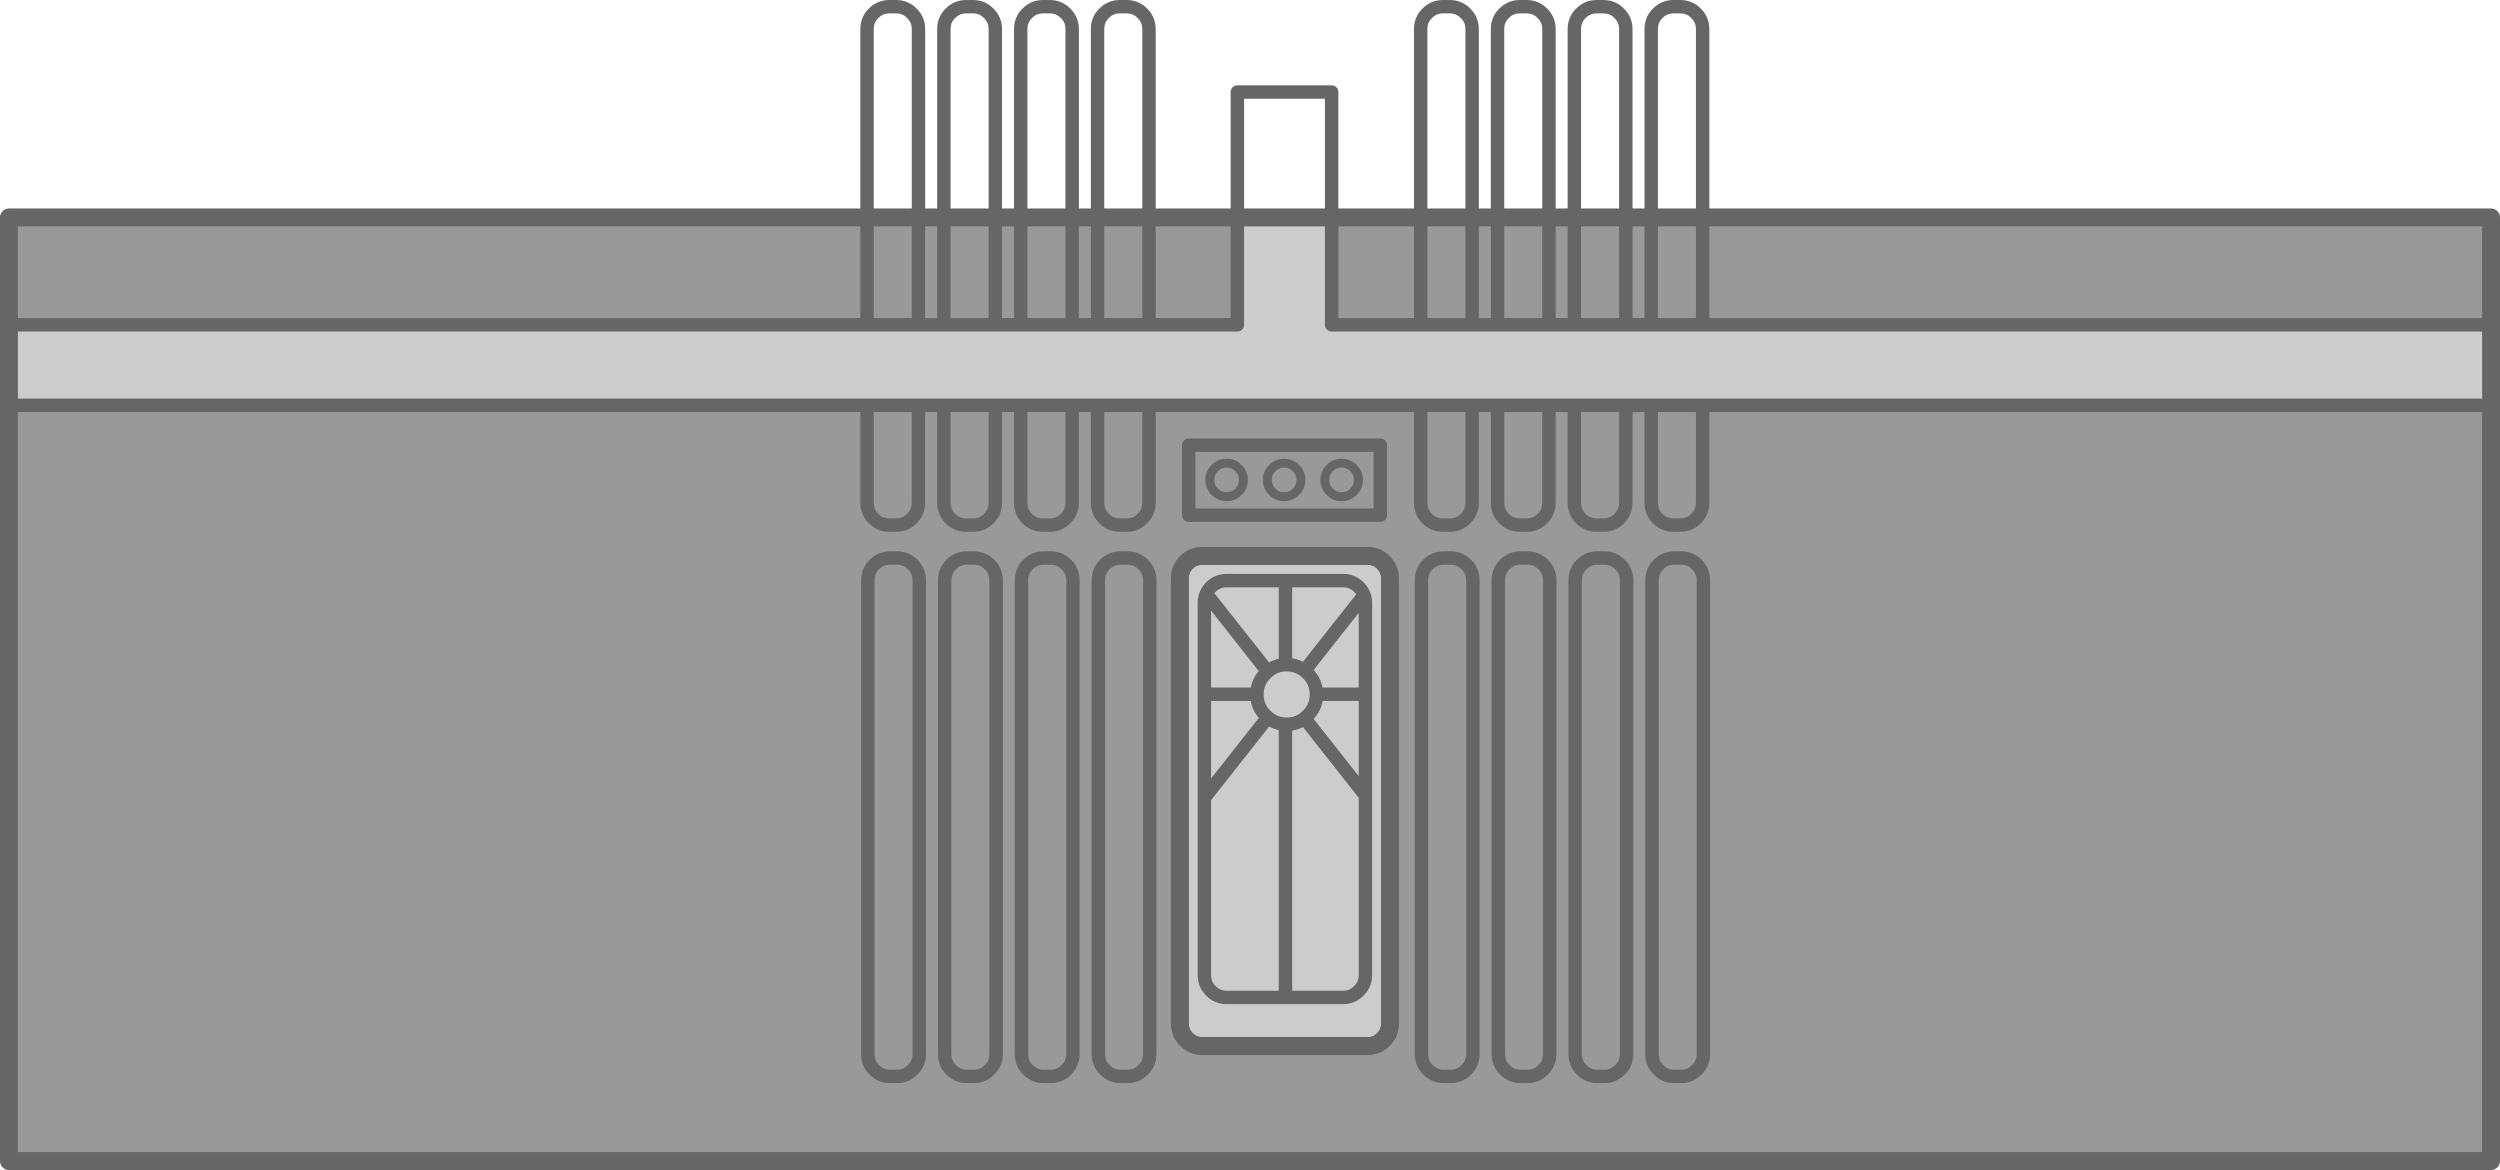
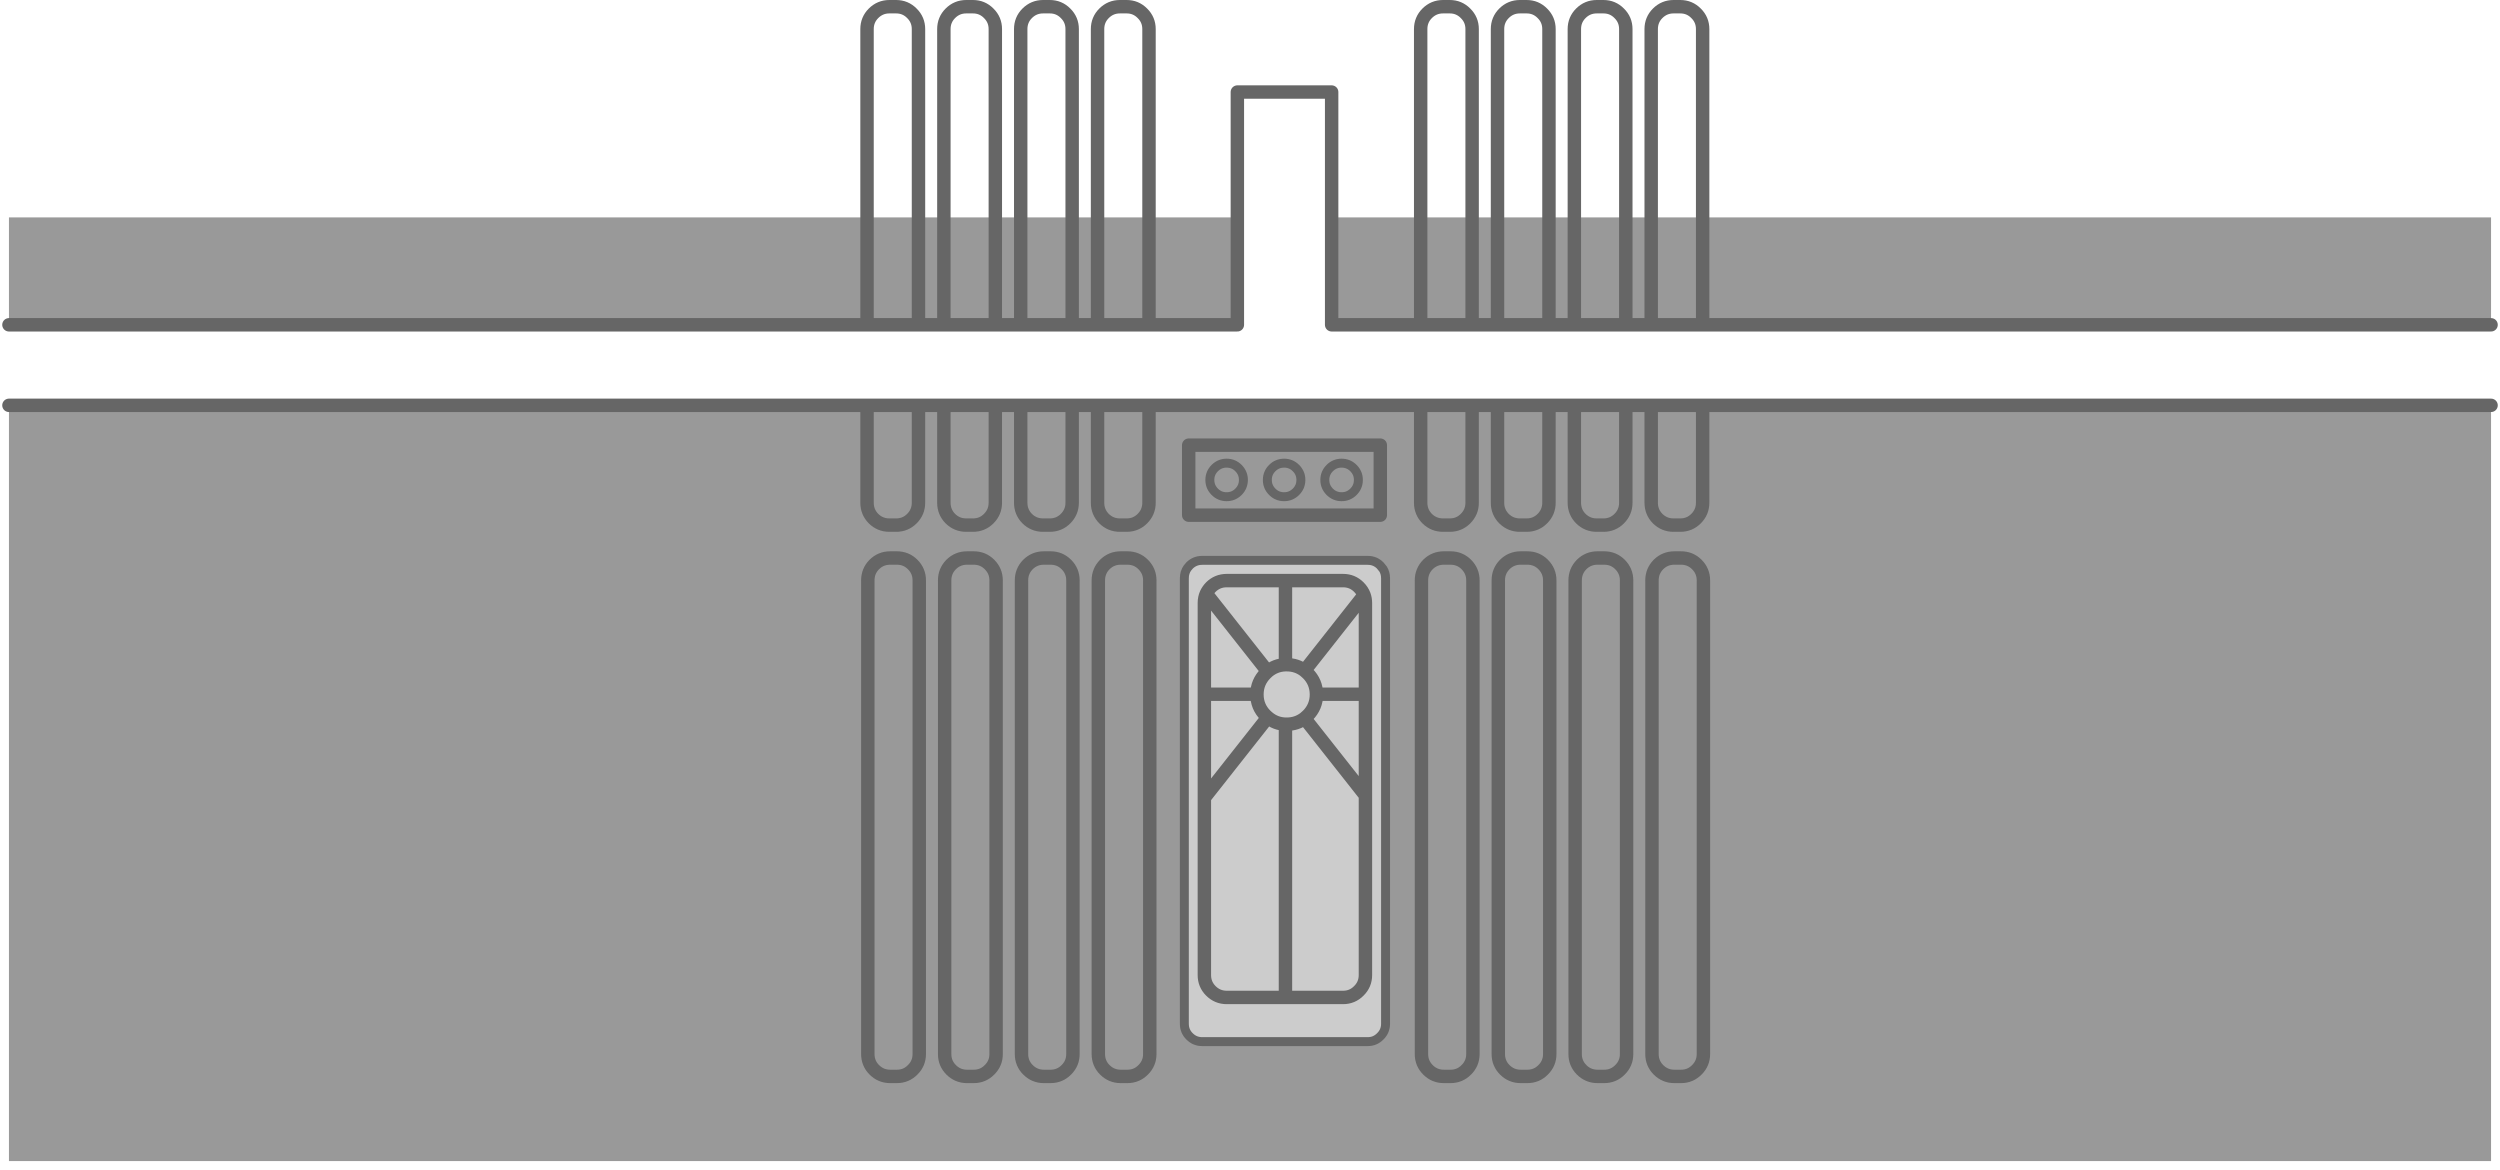
<svg xmlns="http://www.w3.org/2000/svg" height="523.05px" width="1117.6px">
  <g transform="matrix(1.0, 0.0, 0.0, 1.0, 287.9, 109.2)">
    <path d="M241.35 143.5 L242.45 142.2 Q245.4 139.3 249.55 139.3 L323.5 139.3 Q327.65 139.3 330.55 142.2 L332.05 144.05 333.5 149.3 333.5 348.45 Q333.5 352.6 330.55 355.5 L323.5 358.45 249.55 358.45 Q245.4 358.45 242.45 355.5 L239.55 348.45 239.55 149.3 241.35 143.5 M319.55 333.75 Q316.65 336.7 312.5 336.7 L286.75 336.7 286.75 214.55 287.3 214.55 Q291.85 214.55 295.3 211.9 L296.7 210.65 Q300.6 206.75 300.6 201.25 L300.6 201.15 Q300.55 195.7 296.7 191.85 L295.3 190.6 Q291.85 187.95 287.3 187.95 L286.75 187.95 Q282.2 188.1 278.8 191.0 L251.35 156.2 278.8 191.0 Q282.2 188.1 286.75 187.95 L286.75 150.35 260.5 150.35 Q256.35 150.35 253.4 153.25 252.1 154.6 251.35 156.2 250.5 158.1 250.5 160.35 L250.5 201.15 274.0 201.15 Q274.05 195.7 277.9 191.85 L278.8 191.0 277.9 191.85 Q274.05 195.7 274.0 201.15 L250.5 201.15 250.5 160.35 Q250.5 158.1 251.35 156.2 252.1 154.6 253.4 153.25 256.35 150.35 260.5 150.35 L286.75 150.35 286.75 187.95 287.3 187.95 Q291.85 187.95 295.3 190.6 L321.9 156.85 Q321.15 154.85 319.55 153.25 316.65 150.35 312.5 150.35 L286.75 150.35 312.5 150.35 Q316.65 150.35 319.55 153.25 321.15 154.85 321.9 156.85 L295.3 190.6 296.7 191.85 Q300.55 195.7 300.6 201.15 L322.5 201.15 322.5 160.35 Q322.5 158.5 321.9 156.85 322.5 158.5 322.5 160.35 L322.5 201.15 300.6 201.15 300.6 201.25 Q300.6 206.75 296.7 210.65 L295.3 211.9 322.5 246.4 322.5 201.15 322.5 246.4 295.3 211.9 Q291.85 214.55 287.3 214.55 L286.75 214.55 286.75 336.7 312.5 336.7 Q316.65 336.7 319.55 333.75 322.5 330.85 322.5 326.7 L319.55 333.75 M278.85 211.5 Q282.25 214.4 286.75 214.55 282.25 214.4 278.85 211.5 L250.5 247.45 250.5 201.15 250.5 247.45 278.85 211.5 277.9 210.65 Q274.0 206.75 274.0 201.25 L274.0 201.15 274.0 201.25 Q274.0 206.75 277.9 210.65 L278.85 211.5 M322.5 246.4 L322.5 326.7 322.5 246.4 M286.75 336.7 L260.5 336.7 Q256.35 336.7 253.4 333.75 256.35 336.7 260.5 336.7 L286.75 336.7 M253.4 333.75 L250.5 326.7 Q250.5 330.85 253.4 333.75 M250.5 326.7 L250.5 247.45 250.5 326.7" fill="#cccccc" fill-rule="evenodd" stroke="none" />
    <path d="M332.05 144.05 L330.55 142.2 Q327.65 139.3 323.5 139.3 L249.55 139.3 Q245.4 139.3 242.45 142.2 L241.35 143.5 Q239.55 146.0 239.55 149.3 L239.55 348.45 Q239.55 352.6 242.45 355.5 245.4 358.45 249.55 358.45 L323.5 358.45 Q327.65 358.45 330.55 355.5 333.5 352.6 333.5 348.45 L333.5 149.3 Q333.5 146.35 332.05 144.05" fill="none" stroke="#666666" stroke-linecap="round" stroke-linejoin="round" stroke-width="8.0" />
    <path d="M251.35 156.2 L278.8 191.0 Q282.2 188.1 286.75 187.95 L286.75 150.35 260.5 150.35 Q256.35 150.35 253.4 153.25 252.1 154.6 251.35 156.2 250.5 158.1 250.5 160.35 L250.5 201.15 274.0 201.15 Q274.05 195.7 277.9 191.85 L278.8 191.0 M286.75 187.95 L287.3 187.95 Q291.85 187.95 295.3 190.6 L321.9 156.85 Q321.15 154.85 319.55 153.25 316.65 150.35 312.5 150.35 L286.75 150.35 M295.3 190.6 L296.7 191.85 Q300.55 195.7 300.6 201.15 L322.5 201.15 322.5 160.35 Q322.5 158.5 321.9 156.85 M300.6 201.15 L300.6 201.25 Q300.6 206.75 296.7 210.65 L295.3 211.9 322.5 246.4 322.5 201.15 M295.3 211.9 Q291.85 214.55 287.3 214.55 L286.75 214.55 286.75 336.7 312.5 336.7 Q316.65 336.7 319.55 333.75 322.5 330.85 322.5 326.7 L322.5 246.4 M250.5 201.15 L250.5 247.45 278.85 211.5 277.9 210.65 Q274.0 206.75 274.0 201.25 L274.0 201.15 M286.75 214.55 Q282.25 214.4 278.85 211.5 M253.4 333.75 Q256.35 336.7 260.5 336.7 L286.75 336.7 M250.5 326.7 Q250.5 330.85 253.4 333.75 M250.5 247.45 L250.5 326.7" fill="none" stroke="#666666" stroke-linecap="round" stroke-linejoin="round" stroke-width="6.0" />
    <path d="M122.7 -12.0 L134.05 -12.0 134.05 36.0 134.05 -12.0 157.05 -12.0 168.4 -12.0 168.4 36.0 168.4 -12.0 191.4 -12.0 202.75 -12.0 202.75 36.0 202.75 -12.0 225.75 -12.0 265.25 -12.0 265.25 36.0 225.75 36.0 225.75 -12.0 225.75 36.0 202.75 36.0 191.4 36.0 191.4 -12.0 191.4 36.0 168.4 36.0 157.05 36.0 157.05 -12.0 157.05 36.0 134.05 36.0 122.7 36.0 122.7 -12.0 122.7 36.0 99.7 36.0 99.7 -12.0 122.7 -12.0 M307.4 -12.0 L347.2 -12.0 347.2 36.0 347.2 -12.0 370.2 -12.0 381.55 -12.0 381.55 36.0 381.55 -12.0 404.55 -12.0 415.9 -12.0 415.9 36.0 415.9 -12.0 438.9 -12.0 450.25 -12.0 450.25 36.0 450.25 -12.0 473.25 -12.0 825.7 -12.0 825.7 36.0 473.25 36.0 473.25 -12.0 473.25 36.0 450.25 36.0 438.9 36.0 438.9 -12.0 438.9 36.0 415.9 36.0 404.55 36.0 404.55 -12.0 404.55 36.0 381.55 36.0 370.2 36.0 370.2 -12.0 370.2 36.0 347.2 36.0 307.4 36.0 307.4 -12.0 M825.7 72.0 L825.7 409.85 -283.9 409.85 -283.9 72.0 99.7 72.0 99.7 115.55 Q99.7 119.7 102.6 122.65 105.55 125.55 109.7 125.55 L112.7 125.55 Q116.85 125.55 119.75 122.65 122.7 119.7 122.7 115.55 L122.7 72.0 122.7 115.55 Q122.7 119.7 119.75 122.65 116.85 125.55 112.7 125.55 L109.7 125.55 Q105.55 125.55 102.6 122.65 99.7 119.7 99.7 115.55 L99.7 72.0 122.7 72.0 134.05 72.0 134.05 115.55 Q134.05 119.7 136.95 122.65 139.9 125.55 144.05 125.55 L147.05 125.55 Q151.2 125.55 154.1 122.65 157.05 119.7 157.05 115.55 L157.05 72.0 157.05 115.55 Q157.05 119.7 154.1 122.65 151.2 125.55 147.05 125.55 L144.05 125.55 Q139.9 125.55 136.95 122.65 134.05 119.7 134.05 115.55 L134.05 72.0 157.05 72.0 168.4 72.0 168.4 115.55 Q168.4 119.7 171.3 122.65 174.25 125.55 178.4 125.55 L181.4 125.55 Q185.55 125.55 188.45 122.65 191.4 119.7 191.4 115.55 L191.4 72.0 191.4 115.55 Q191.4 119.7 188.45 122.65 185.55 125.55 181.4 125.55 L178.4 125.55 Q174.25 125.55 171.3 122.65 168.4 119.7 168.4 115.55 L168.4 72.0 191.4 72.0 202.75 72.0 202.75 115.55 Q202.75 119.7 205.65 122.65 208.6 125.55 212.75 125.55 L215.75 125.55 Q219.9 125.55 222.8 122.65 225.75 119.7 225.75 115.55 L225.75 72.0 225.75 115.55 Q225.75 119.7 222.8 122.65 219.9 125.55 215.75 125.55 L212.75 125.55 Q208.6 125.55 205.65 122.65 202.75 119.7 202.75 115.55 L202.75 72.0 225.75 72.0 347.2 72.0 347.2 115.55 Q347.2 119.7 350.1 122.65 353.05 125.55 357.2 125.55 L360.2 125.55 Q364.35 125.55 367.25 122.65 370.2 119.7 370.2 115.55 L370.2 72.0 370.2 115.55 Q370.2 119.7 367.25 122.65 364.35 125.55 360.2 125.55 L357.2 125.55 Q353.05 125.55 350.1 122.65 347.2 119.7 347.2 115.55 L347.2 72.0 370.2 72.0 381.55 72.0 404.55 72.0 404.55 115.55 Q404.55 119.7 401.6 122.65 398.7 125.55 394.55 125.55 L391.55 125.55 Q387.4 125.55 384.45 122.65 381.55 119.7 381.55 115.55 L381.55 72.0 381.55 115.55 Q381.55 119.7 384.45 122.65 387.4 125.55 391.55 125.55 L394.55 125.55 Q398.7 125.55 401.6 122.65 404.55 119.7 404.55 115.55 L404.55 72.0 415.9 72.0 438.9 72.0 438.9 115.55 Q438.9 119.7 435.95 122.65 433.05 125.55 428.9 125.55 L425.9 125.55 Q421.75 125.55 418.8 122.65 415.9 119.7 415.9 115.55 L415.9 72.0 415.9 115.55 Q415.9 119.7 418.8 122.65 421.75 125.55 425.9 125.55 L428.9 125.55 Q433.05 125.55 435.95 122.65 438.9 119.7 438.9 115.55 L438.9 72.0 450.25 72.0 473.25 72.0 825.7 72.0 M-283.9 36.0 L-283.9 -12.0 99.7 -12.0 99.7 36.0 -283.9 36.0 M350.45 143.15 Q353.4 140.25 357.55 140.25 L360.55 140.25 Q364.7 140.25 367.6 143.15 370.55 146.1 370.55 150.25 L370.55 362.0 Q370.55 366.15 367.6 369.05 364.7 372.0 360.55 372.0 L357.55 372.0 Q353.4 372.0 350.45 369.05 347.55 366.15 347.55 362.0 L347.55 150.25 Q347.55 146.1 350.45 143.15 347.55 146.1 347.55 150.25 L347.55 362.0 Q347.55 366.15 350.45 369.05 353.4 372.0 357.55 372.0 L360.55 372.0 Q364.7 372.0 367.6 369.05 370.55 366.15 370.55 362.0 L370.55 150.25 Q370.55 146.1 367.6 143.15 364.7 140.25 360.55 140.25 L357.55 140.25 Q353.4 140.25 350.45 143.15 M384.8 143.15 Q387.75 140.25 391.9 140.25 L394.9 140.25 Q399.05 140.25 401.95 143.15 404.9 146.1 404.9 150.25 L404.9 362.0 Q404.9 366.15 401.95 369.05 399.05 372.0 394.9 372.0 L391.9 372.0 Q387.75 372.0 384.8 369.05 381.9 366.15 381.9 362.0 L381.9 150.25 Q381.9 146.1 384.8 143.15 381.9 146.1 381.9 150.25 L381.9 362.0 Q381.9 366.15 384.8 369.05 387.75 372.0 391.9 372.0 L394.9 372.0 Q399.05 372.0 401.95 369.05 404.9 366.15 404.9 362.0 L404.9 150.25 Q404.9 146.1 401.95 143.15 399.05 140.25 394.9 140.25 L391.9 140.25 Q387.75 140.25 384.8 143.15 M330.55 142.2 Q327.65 139.3 323.5 139.3 L249.55 139.3 Q245.4 139.3 242.45 142.2 L241.35 143.5 Q239.55 146.0 239.55 149.3 L239.55 348.45 Q239.55 352.6 242.45 355.5 245.4 358.45 249.55 358.45 L323.5 358.45 Q327.65 358.45 330.55 355.5 333.5 352.6 333.5 348.45 L333.5 149.3 Q333.5 146.35 332.05 144.05 L330.55 142.2 M329.15 121.1 L329.15 89.8 243.5 89.8 243.5 121.1 329.15 121.1 243.5 121.1 243.5 89.8 329.15 89.8 329.15 121.1 M419.15 143.15 Q422.1 140.25 426.25 140.25 L429.25 140.25 Q433.4 140.25 436.3 143.15 439.25 146.1 439.25 150.25 L439.25 362.0 Q439.25 366.15 436.3 369.05 433.4 372.0 429.25 372.0 L426.25 372.0 Q422.1 372.0 419.15 369.05 416.25 366.15 416.25 362.0 L416.25 150.25 Q416.25 146.1 419.15 143.15 416.25 146.1 416.25 150.25 L416.25 362.0 Q416.25 366.15 419.15 369.05 422.1 372.0 426.25 372.0 L429.25 372.0 Q433.4 372.0 436.3 369.05 439.25 366.15 439.25 362.0 L439.25 150.25 Q439.25 146.1 436.3 143.15 433.4 140.25 429.25 140.25 L426.25 140.25 Q422.1 140.25 419.15 143.15 M473.25 72.0 L473.25 115.55 Q473.25 119.7 470.3 122.65 467.4 125.55 463.25 125.55 L460.25 125.55 Q456.1 125.55 453.15 122.65 450.25 119.7 450.25 115.55 L450.25 72.0 450.25 115.55 Q450.25 119.7 453.15 122.65 456.1 125.55 460.25 125.55 L463.25 125.55 Q467.4 125.55 470.3 122.65 473.25 119.7 473.25 115.55 L473.25 72.0 M453.5 143.15 Q456.45 140.25 460.6 140.25 L463.6 140.25 Q467.75 140.25 470.65 143.15 473.6 146.1 473.6 150.25 L473.6 362.0 Q473.6 366.15 470.65 369.05 467.75 372.0 463.6 372.0 L460.6 372.0 Q456.45 372.0 453.5 369.05 450.6 366.15 450.6 362.0 L450.6 150.25 Q450.6 146.1 453.5 143.15 450.6 146.1 450.6 150.25 L450.6 362.0 Q450.6 366.15 453.5 369.05 456.45 372.0 460.6 372.0 L463.6 372.0 Q467.75 372.0 470.65 369.05 473.6 366.15 473.6 362.0 L473.6 150.25 Q473.6 146.1 470.65 143.15 467.75 140.25 463.6 140.25 L460.6 140.25 Q456.45 140.25 453.5 143.15 M171.65 143.15 Q174.6 140.25 178.75 140.25 L181.75 140.25 Q185.9 140.25 188.8 143.15 191.75 146.1 191.75 150.25 L191.75 362.0 Q191.75 366.15 188.8 369.05 185.9 372.0 181.75 372.0 L178.75 372.0 Q174.6 372.0 171.65 369.05 168.75 366.15 168.75 362.0 L168.75 150.25 Q168.75 146.1 171.65 143.15 168.75 146.1 168.75 150.25 L168.75 362.0 Q168.75 366.15 171.65 369.05 174.6 372.0 178.75 372.0 L181.75 372.0 Q185.9 372.0 188.8 369.05 191.75 366.15 191.75 362.0 L191.75 150.25 Q191.75 146.1 188.8 143.15 185.9 140.25 181.75 140.25 L178.75 140.25 Q174.6 140.25 171.65 143.15 M213.1 140.25 L216.1 140.25 Q220.25 140.25 223.15 143.15 226.1 146.1 226.1 150.25 L226.1 362.0 Q226.1 366.15 223.15 369.05 220.25 372.0 216.1 372.0 L213.1 372.0 Q208.95 372.0 206.0 369.05 203.1 366.15 203.1 362.0 L203.1 150.25 Q203.1 146.1 206.0 143.15 208.95 140.25 213.1 140.25 208.95 140.25 206.0 143.15 203.1 146.1 203.1 150.25 L203.1 362.0 Q203.1 366.15 206.0 369.05 208.95 372.0 213.1 372.0 L216.1 372.0 Q220.25 372.0 223.15 369.05 226.1 366.15 226.1 362.0 L226.1 150.25 Q226.1 146.1 223.15 143.15 220.25 140.25 216.1 140.25 L213.1 140.25 M267.95 105.35 Q267.95 102.25 265.75 100.05 263.55 97.85 260.45 97.85 257.35 97.85 255.15 100.05 252.95 102.25 252.95 105.35 252.95 108.45 255.15 110.65 257.35 112.85 260.45 112.85 263.55 112.85 265.75 110.65 267.95 108.45 267.95 105.35 267.95 108.45 265.75 110.65 263.55 112.85 260.45 112.85 257.35 112.85 255.15 110.65 252.95 108.45 252.95 105.35 252.95 102.25 255.15 100.05 257.35 97.85 260.45 97.85 263.55 97.85 265.75 100.05 267.95 102.25 267.95 105.35 M291.45 110.65 Q293.65 108.45 293.65 105.35 293.65 102.25 291.45 100.05 289.25 97.85 286.15 97.85 283.05 97.85 280.85 100.05 278.65 102.25 278.65 105.35 278.65 108.45 280.85 110.65 283.05 112.85 286.15 112.85 289.25 112.85 291.45 110.65 289.25 112.85 286.15 112.85 283.05 112.85 280.85 110.65 278.65 108.45 278.65 105.35 278.65 102.25 280.85 100.05 283.05 97.85 286.15 97.85 289.25 97.85 291.45 100.05 293.65 102.25 293.65 105.35 293.65 108.45 291.45 110.65 M317.15 110.65 Q319.35 108.45 319.35 105.35 319.35 102.25 317.15 100.05 314.95 97.85 311.85 97.85 308.75 97.85 306.55 100.05 304.35 102.25 304.35 105.35 304.35 108.45 306.55 110.65 308.75 112.85 311.85 112.85 314.95 112.85 317.15 110.65 314.95 112.85 311.85 112.85 308.75 112.85 306.55 110.65 304.35 108.45 304.35 105.35 304.35 102.25 306.55 100.05 308.75 97.85 311.85 97.85 314.95 97.85 317.15 100.05 319.35 102.25 319.35 105.35 319.35 108.45 317.15 110.65 M110.05 140.25 L113.05 140.25 Q117.2 140.25 120.1 143.15 123.05 146.1 123.05 150.25 L123.05 362.0 Q123.05 366.15 120.1 369.05 117.2 372.0 113.05 372.0 L110.05 372.0 Q105.9 372.0 102.95 369.05 100.05 366.15 100.05 362.0 L100.05 150.25 Q100.05 146.1 102.95 143.15 105.9 140.25 110.05 140.25 105.9 140.25 102.95 143.15 100.05 146.1 100.05 150.25 L100.05 362.0 Q100.05 366.15 102.95 369.05 105.9 372.0 110.05 372.0 L113.05 372.0 Q117.2 372.0 120.1 369.05 123.05 366.15 123.05 362.0 L123.05 150.25 Q123.05 146.1 120.1 143.15 117.2 140.25 113.05 140.25 L110.05 140.25 M144.4 140.25 L147.4 140.25 Q151.55 140.25 154.45 143.15 157.4 146.1 157.4 150.25 L157.4 362.0 Q157.4 366.15 154.45 369.05 151.55 372.0 147.4 372.0 L144.4 372.0 Q140.25 372.0 137.3 369.05 134.4 366.15 134.4 362.0 L134.4 150.25 Q134.4 146.1 137.3 143.15 140.25 140.25 144.4 140.25 140.25 140.25 137.3 143.15 134.4 146.1 134.4 150.25 L134.4 362.0 Q134.4 366.15 137.3 369.05 140.25 372.0 144.4 372.0 L147.4 372.0 Q151.55 372.0 154.45 369.05 157.4 366.15 157.4 362.0 L157.4 150.25 Q157.4 146.1 154.45 143.15 151.55 140.25 147.4 140.25 L144.4 140.25" fill="#999999" fill-rule="evenodd" stroke="none" />
-     <path d="M825.7 36.0 L825.7 72.0 473.25 72.0 450.25 72.0 438.9 72.0 415.9 72.0 404.55 72.0 381.55 72.0 370.2 72.0 347.2 72.0 225.75 72.0 202.75 72.0 191.4 72.0 168.4 72.0 157.05 72.0 134.05 72.0 122.7 72.0 99.7 72.0 -283.9 72.0 -283.9 36.0 99.7 36.0 122.7 36.0 134.05 36.0 157.05 36.0 168.4 36.0 191.4 36.0 202.75 36.0 225.75 36.0 265.25 36.0 265.25 -12.0 307.4 -12.0 307.4 36.0 347.2 36.0 370.2 36.0 381.55 36.0 404.55 36.0 415.9 36.0 438.9 36.0 450.25 36.0 473.25 36.0 825.7 36.0" fill="#cccccc" fill-rule="evenodd" stroke="none" />
-     <path d="M122.7 -12.0 L134.05 -12.0 157.05 -12.0 168.4 -12.0 191.4 -12.0 202.75 -12.0 225.75 -12.0 265.25 -12.0 307.4 -12.0 347.2 -12.0 370.2 -12.0 381.55 -12.0 404.55 -12.0 415.9 -12.0 438.9 -12.0 450.25 -12.0 473.25 -12.0 825.7 -12.0 825.7 36.0 825.7 72.0 825.7 409.85 -283.9 409.85 -283.9 72.0 -283.9 36.0 -283.9 -12.0 99.7 -12.0 122.7 -12.0 M330.55 142.2 Q327.65 139.3 323.5 139.3 L249.55 139.3 Q245.4 139.3 242.45 142.2 L241.35 143.5 Q239.55 146.0 239.55 149.3 L239.55 348.45 Q239.55 352.6 242.45 355.5 245.4 358.45 249.55 358.45 L323.5 358.45 Q327.65 358.45 330.55 355.5 333.5 352.6 333.5 348.45 L333.5 149.3 Q333.5 146.35 332.05 144.05 L330.55 142.2" fill="none" stroke="#666666" stroke-linecap="round" stroke-linejoin="round" stroke-width="8.0" />
    <path d="M99.7 -12.0 L99.7 -96.2 Q99.7 -100.35 102.6 -103.25 105.55 -106.2 109.7 -106.2 L112.7 -106.2 Q116.85 -106.2 119.75 -103.25 122.7 -100.35 122.7 -96.2 L122.7 -12.0 122.7 36.0 134.05 36.0 134.05 -12.0 134.05 -96.2 Q134.05 -100.35 136.95 -103.25 139.9 -106.2 144.05 -106.2 L147.05 -106.2 Q151.2 -106.2 154.1 -103.25 157.05 -100.35 157.05 -96.2 L157.05 -12.0 157.05 36.0 168.4 36.0 168.4 -12.0 168.4 -96.2 Q168.4 -100.35 171.3 -103.25 174.25 -106.2 178.4 -106.2 L181.4 -106.2 Q185.55 -106.2 188.45 -103.25 191.4 -100.35 191.4 -96.2 L191.4 -12.0 191.4 36.0 202.75 36.0 202.75 -12.0 202.75 -96.2 Q202.75 -100.35 205.65 -103.25 208.6 -106.2 212.75 -106.2 L215.75 -106.2 Q219.9 -106.2 222.8 -103.25 225.75 -100.35 225.75 -96.2 L225.75 -12.0 225.75 36.0 265.25 36.0 265.25 -12.0 265.25 -68.05 307.4 -68.05 307.4 -12.0 307.4 36.0 347.2 36.0 347.2 -12.0 347.2 -96.2 Q347.2 -100.35 350.1 -103.25 353.05 -106.2 357.2 -106.2 L360.2 -106.2 Q364.35 -106.2 367.25 -103.25 370.2 -100.35 370.2 -96.2 L370.2 -12.0 370.2 36.0 381.55 36.0 381.55 -12.0 381.55 -96.2 Q381.55 -100.35 384.45 -103.25 387.4 -106.2 391.55 -106.2 L394.55 -106.2 Q398.7 -106.2 401.6 -103.25 404.55 -100.35 404.55 -96.2 L404.55 -12.0 404.55 36.0 415.9 36.0 415.9 -12.0 415.9 -96.2 Q415.9 -100.35 418.8 -103.25 421.75 -106.2 425.9 -106.2 L428.9 -106.2 Q433.05 -106.2 435.95 -103.25 438.9 -100.35 438.9 -96.2 L438.9 -12.0 438.9 36.0 450.25 36.0 450.25 -12.0 450.25 -96.2 Q450.25 -100.35 453.15 -103.25 456.1 -106.2 460.25 -106.2 L463.25 -106.2 Q467.4 -106.2 470.3 -103.25 473.25 -100.35 473.25 -96.2 L473.25 -12.0 473.25 36.0 825.7 36.0 M450.25 36.0 L473.25 36.0 M415.9 36.0 L438.9 36.0 M438.9 72.0 L415.9 72.0 415.9 115.55 Q415.9 119.7 418.8 122.65 421.75 125.55 425.9 125.55 L428.9 125.55 Q433.05 125.55 435.95 122.65 438.9 119.7 438.9 115.55 L438.9 72.0 450.25 72.0 473.25 72.0 825.7 72.0 M381.55 36.0 L404.55 36.0 M381.55 72.0 L370.2 72.0 370.2 115.55 Q370.2 119.7 367.25 122.65 364.35 125.55 360.2 125.55 L357.2 125.55 Q353.05 125.55 350.1 122.65 347.2 119.7 347.2 115.55 L347.2 72.0 225.75 72.0 225.75 115.55 Q225.75 119.7 222.8 122.65 219.9 125.55 215.75 125.55 L212.75 125.55 Q208.6 125.55 205.65 122.65 202.75 119.7 202.75 115.55 L202.75 72.0 191.4 72.0 191.4 115.55 Q191.4 119.7 188.45 122.65 185.55 125.55 181.4 125.55 L178.4 125.55 Q174.25 125.55 171.3 122.65 168.4 119.7 168.4 115.55 L168.4 72.0 157.05 72.0 157.05 115.55 Q157.05 119.7 154.1 122.65 151.2 125.55 147.05 125.55 L144.05 125.55 Q139.9 125.55 136.95 122.65 134.05 119.7 134.05 115.55 L134.05 72.0 122.7 72.0 122.7 115.55 Q122.7 119.7 119.75 122.65 116.85 125.55 112.7 125.55 L109.7 125.55 Q105.55 125.55 102.6 122.65 99.7 119.7 99.7 115.55 L99.7 72.0 -283.9 72.0 M404.55 72.0 L381.55 72.0 381.55 115.55 Q381.55 119.7 384.45 122.65 387.4 125.55 391.55 125.55 L394.55 125.55 Q398.7 125.55 401.6 122.65 404.55 119.7 404.55 115.55 L404.55 72.0 415.9 72.0 M347.2 36.0 L370.2 36.0 M370.2 72.0 L347.2 72.0 M384.8 143.15 Q381.9 146.1 381.9 150.25 L381.9 362.0 Q381.9 366.15 384.8 369.05 387.75 372.0 391.9 372.0 L394.9 372.0 Q399.05 372.0 401.95 369.05 404.9 366.15 404.9 362.0 L404.9 150.25 Q404.9 146.1 401.95 143.15 399.05 140.25 394.9 140.25 L391.9 140.25 Q387.75 140.25 384.8 143.15 M350.45 143.15 Q347.55 146.1 347.55 150.25 L347.55 362.0 Q347.55 366.15 350.45 369.05 353.4 372.0 357.55 372.0 L360.55 372.0 Q364.7 372.0 367.6 369.05 370.55 366.15 370.55 362.0 L370.55 150.25 Q370.55 146.1 367.6 143.15 364.7 140.25 360.55 140.25 L357.55 140.25 Q353.4 140.25 350.45 143.15 M453.5 143.15 Q450.6 146.1 450.6 150.25 L450.6 362.0 Q450.6 366.15 453.5 369.05 456.45 372.0 460.6 372.0 L463.6 372.0 Q467.75 372.0 470.65 369.05 473.6 366.15 473.6 362.0 L473.6 150.25 Q473.6 146.1 470.65 143.15 467.75 140.25 463.6 140.25 L460.6 140.25 Q456.45 140.25 453.5 143.15 M450.25 72.0 L450.25 115.55 Q450.25 119.7 453.15 122.65 456.1 125.55 460.25 125.55 L463.25 125.55 Q467.4 125.55 470.3 122.65 473.25 119.7 473.25 115.55 L473.25 72.0 M419.15 143.15 Q416.25 146.1 416.25 150.25 L416.25 362.0 Q416.25 366.15 419.15 369.05 422.1 372.0 426.25 372.0 L429.25 372.0 Q433.4 372.0 436.3 369.05 439.25 366.15 439.25 362.0 L439.25 150.25 Q439.25 146.1 436.3 143.15 433.4 140.25 429.25 140.25 L426.25 140.25 Q422.1 140.25 419.15 143.15 M329.15 121.1 L243.5 121.1 243.5 89.8 329.15 89.8 329.15 121.1 M202.75 36.0 L225.75 36.0 M168.4 36.0 L191.4 36.0 M191.4 72.0 L168.4 72.0 M225.75 72.0 L202.75 72.0 M213.1 140.25 Q208.95 140.25 206.0 143.15 203.1 146.1 203.1 150.25 L203.1 362.0 Q203.1 366.15 206.0 369.05 208.95 372.0 213.1 372.0 L216.1 372.0 Q220.25 372.0 223.15 369.05 226.1 366.15 226.1 362.0 L226.1 150.25 Q226.1 146.1 223.15 143.15 220.25 140.25 216.1 140.25 L213.1 140.25 M171.65 143.15 Q168.75 146.1 168.75 150.25 L168.75 362.0 Q168.75 366.15 171.65 369.05 174.6 372.0 178.75 372.0 L181.75 372.0 Q185.9 372.0 188.8 369.05 191.75 366.15 191.75 362.0 L191.75 150.25 Q191.75 146.1 188.8 143.15 185.9 140.25 181.75 140.25 L178.75 140.25 Q174.6 140.25 171.65 143.15 M134.05 36.0 L157.05 36.0 M157.05 72.0 L134.05 72.0 M99.7 36.0 L122.7 36.0 M122.7 72.0 L99.7 72.0 M144.4 140.25 Q140.25 140.25 137.3 143.15 134.4 146.1 134.4 150.25 L134.4 362.0 Q134.4 366.15 137.3 369.05 140.25 372.0 144.4 372.0 L147.4 372.0 Q151.55 372.0 154.45 369.05 157.4 366.15 157.4 362.0 L157.4 150.25 Q157.4 146.1 154.45 143.15 151.55 140.25 147.4 140.25 L144.4 140.25 M110.05 140.25 Q105.9 140.25 102.95 143.15 100.05 146.1 100.05 150.25 L100.05 362.0 Q100.05 366.15 102.95 369.05 105.9 372.0 110.05 372.0 L113.05 372.0 Q117.2 372.0 120.1 369.05 123.05 366.15 123.05 362.0 L123.05 150.25 Q123.05 146.1 120.1 143.15 117.2 140.25 113.05 140.25 L110.05 140.25 M99.7 36.0 L99.7 -12.0 M-283.9 36.0 L99.7 36.0" fill="none" stroke="#666666" stroke-linecap="round" stroke-linejoin="round" stroke-width="6.0" />
    <path d="M317.15 110.65 Q314.95 112.85 311.85 112.85 308.75 112.85 306.55 110.65 304.35 108.45 304.35 105.35 304.35 102.25 306.55 100.05 308.75 97.85 311.85 97.85 314.95 97.85 317.15 100.05 319.35 102.25 319.35 105.35 319.35 108.45 317.15 110.65 M291.45 110.65 Q289.25 112.85 286.15 112.85 283.05 112.85 280.85 110.65 278.65 108.45 278.65 105.35 278.65 102.25 280.85 100.05 283.05 97.85 286.15 97.85 289.25 97.85 291.45 100.05 293.65 102.25 293.65 105.35 293.65 108.45 291.45 110.65 M267.95 105.35 Q267.95 108.45 265.75 110.65 263.55 112.85 260.45 112.85 257.35 112.85 255.15 110.65 252.95 108.45 252.95 105.35 252.95 102.25 255.15 100.05 257.35 97.85 260.45 97.85 263.55 97.85 265.75 100.05 267.95 102.25 267.95 105.35" fill="none" stroke="#666666" stroke-linecap="round" stroke-linejoin="round" stroke-width="4.0" />
  </g>
</svg>